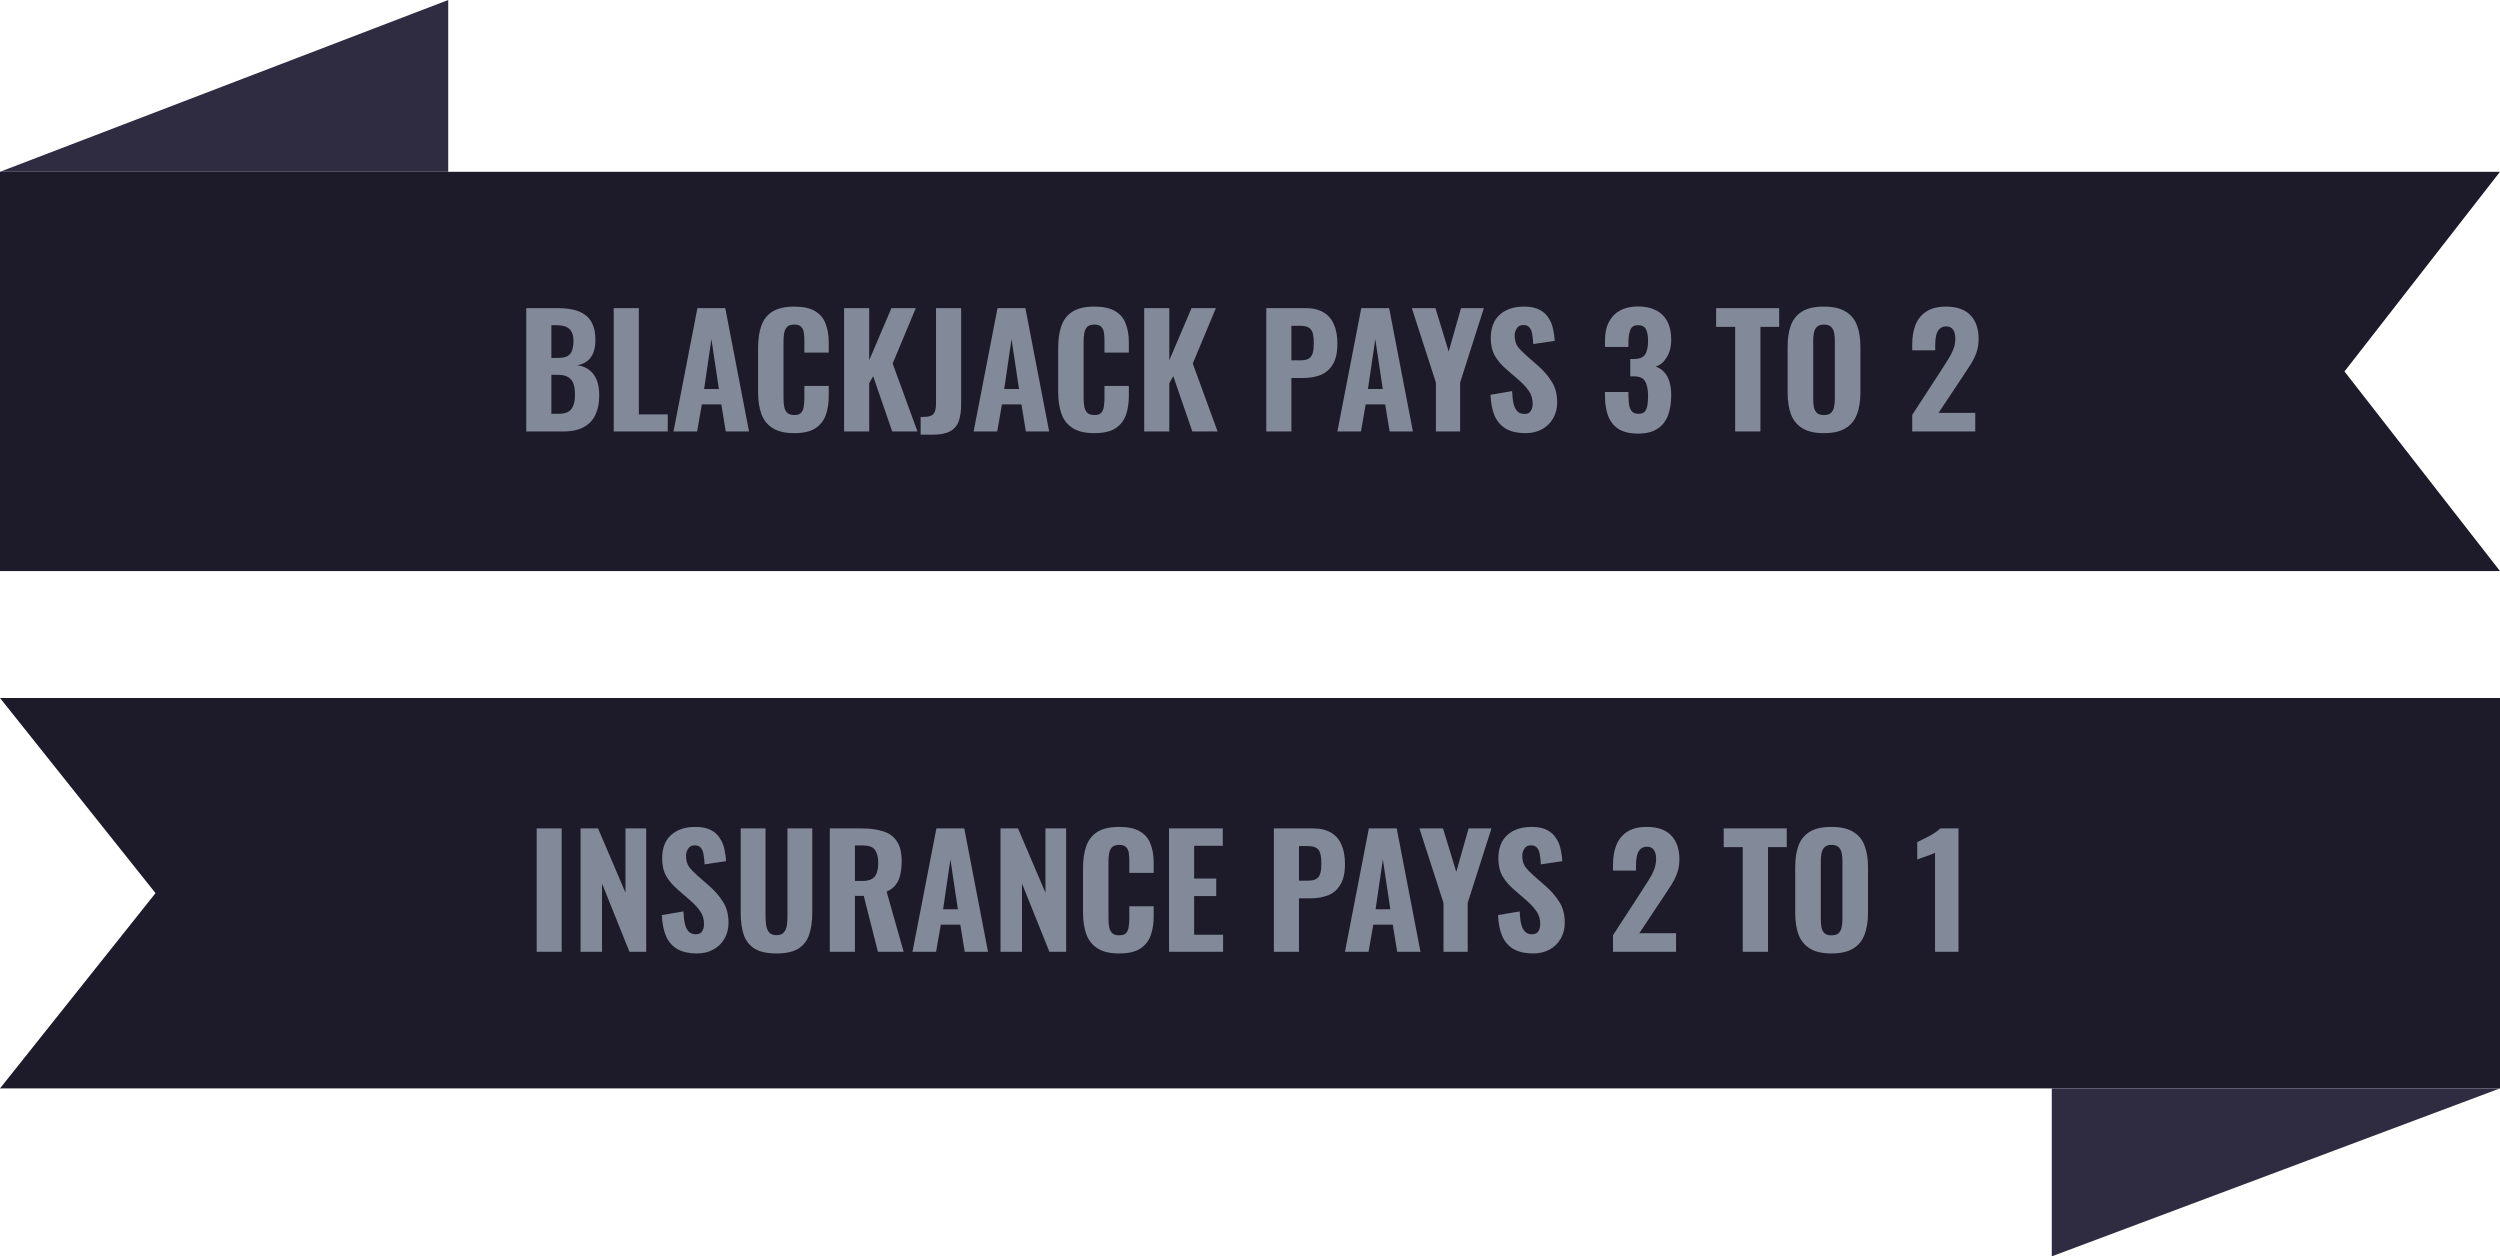
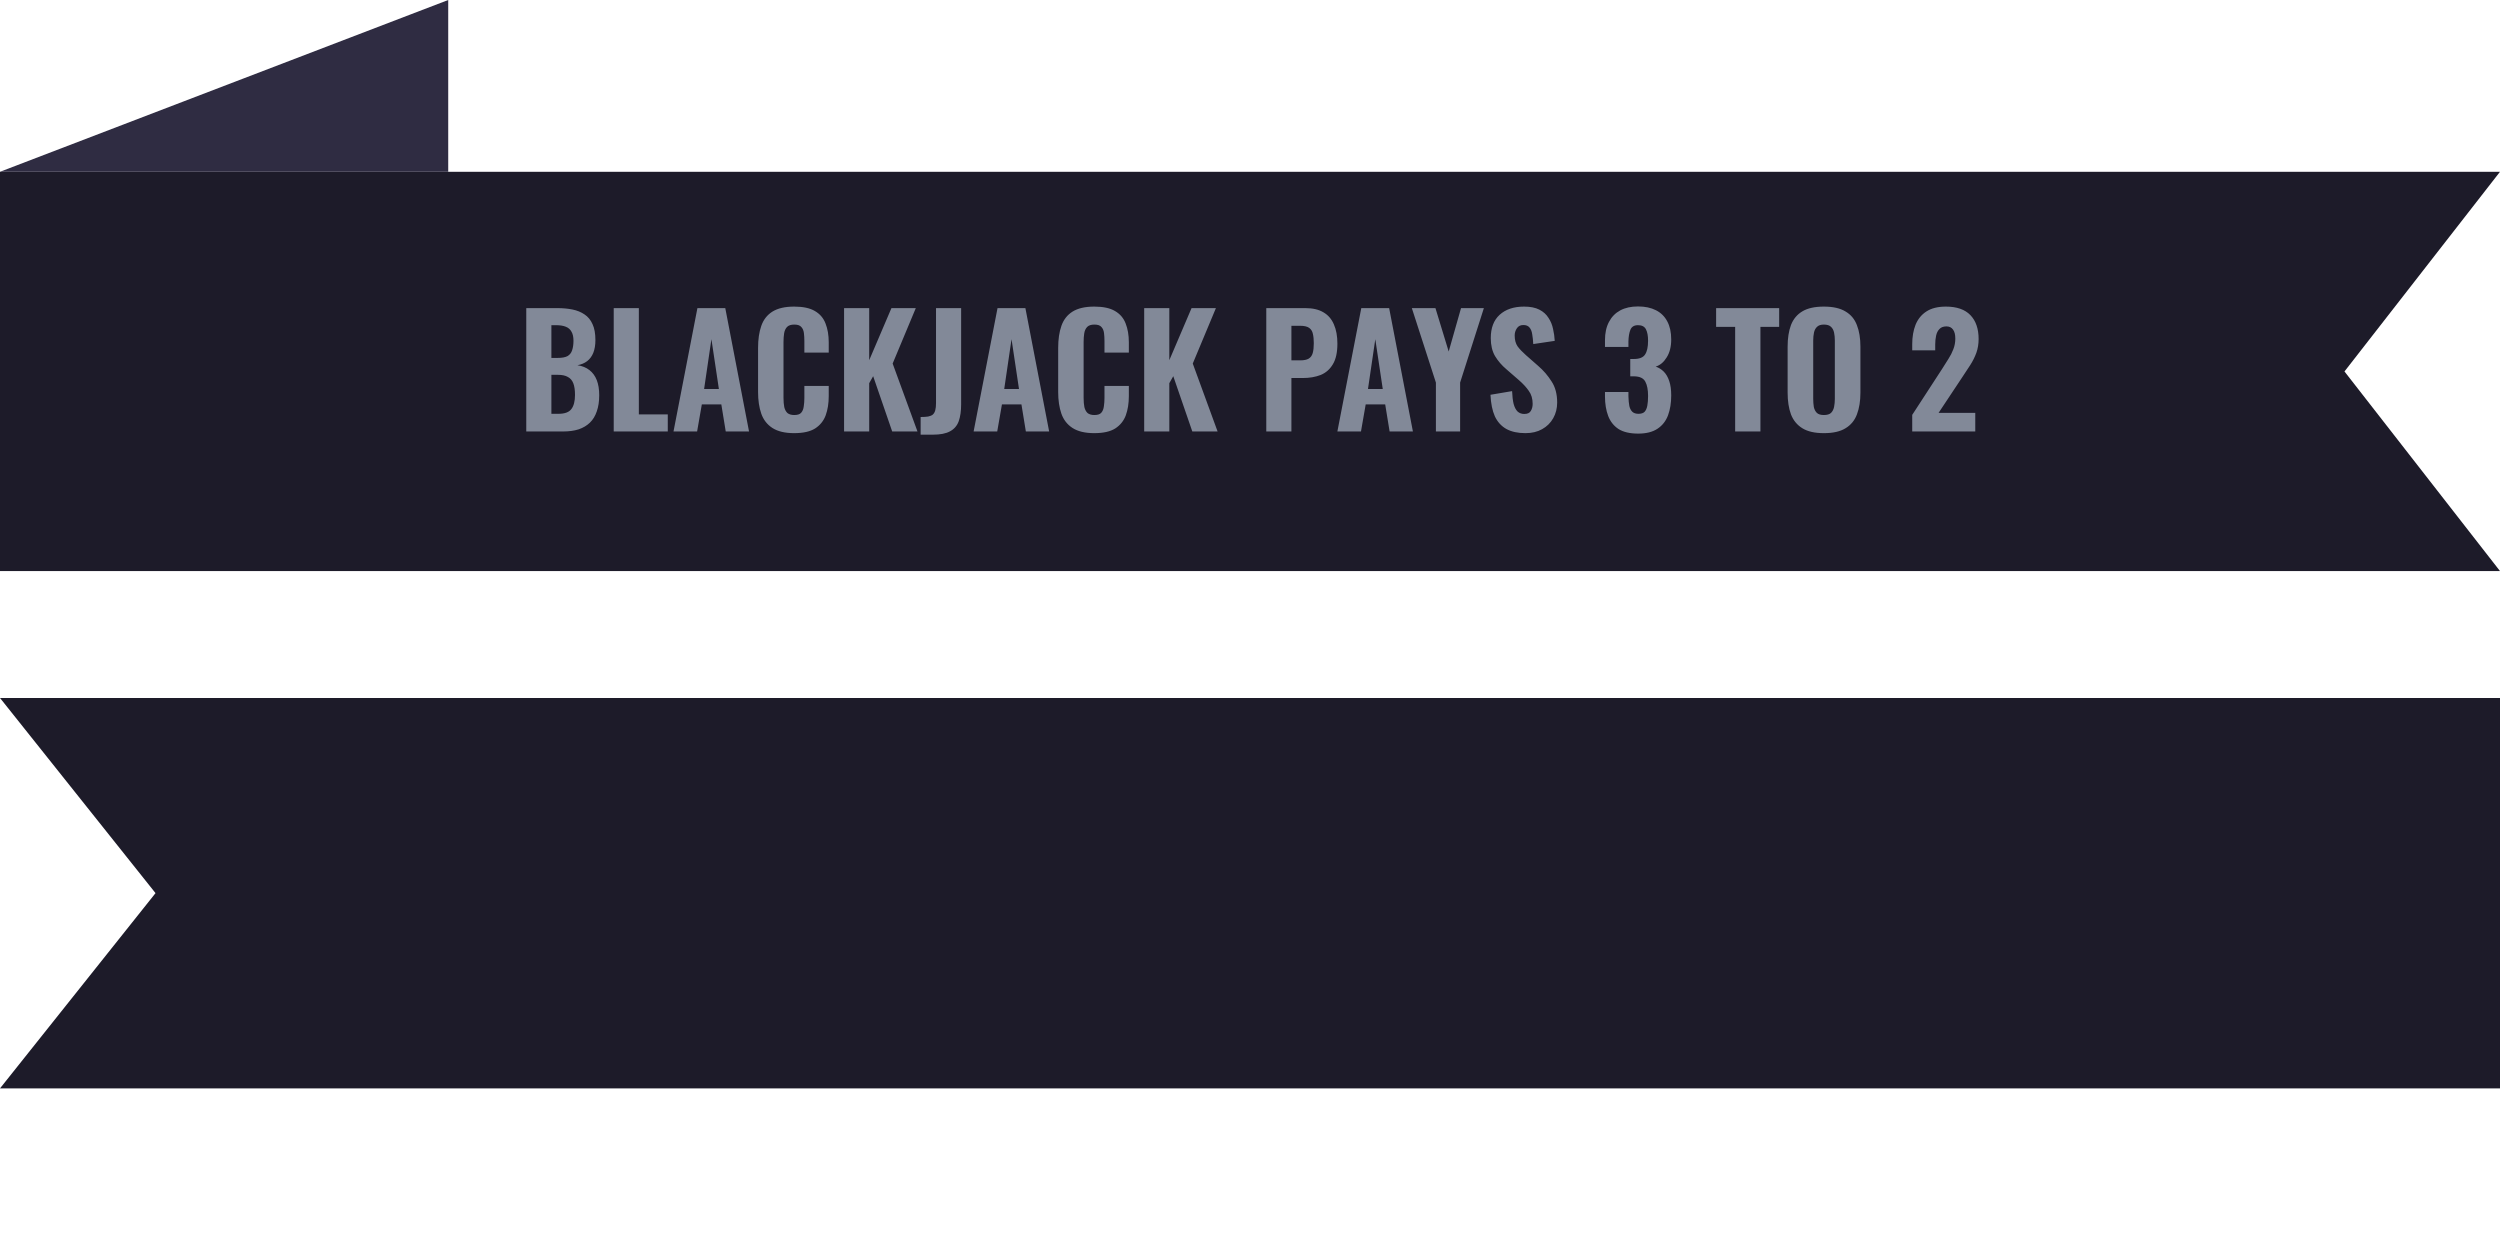
<svg xmlns="http://www.w3.org/2000/svg" width="197" height="99" viewBox="0 0 197 99" fill="none">
  <g clip-path="url(#clip0_2434_54433)">
    <path d="M197 13.536H0V45H197L184.745 29.271L197 13.536Z" fill="#1D1B29" />
-     <path d="M41.47 34V24.28H43.93C44.354 24.28 44.746 24.316 45.106 24.388C45.466 24.46 45.782 24.588 46.054 24.772C46.334 24.956 46.546 25.212 46.69 25.54C46.842 25.86 46.918 26.28 46.918 26.8C46.918 27.192 46.862 27.528 46.75 27.808C46.638 28.08 46.478 28.296 46.27 28.456C46.062 28.616 45.806 28.724 45.502 28.78C45.878 28.836 46.194 28.964 46.45 29.164C46.706 29.364 46.898 29.628 47.026 29.956C47.154 30.284 47.218 30.68 47.218 31.144C47.218 31.632 47.154 32.056 47.026 32.416C46.906 32.776 46.726 33.072 46.486 33.304C46.246 33.536 45.95 33.712 45.598 33.832C45.246 33.944 44.838 34 44.374 34H41.47ZM43.45 32.608H44.002C44.498 32.608 44.838 32.484 45.022 32.236C45.214 31.988 45.31 31.616 45.31 31.12C45.31 30.736 45.266 30.432 45.178 30.208C45.09 29.976 44.946 29.808 44.746 29.704C44.554 29.592 44.294 29.536 43.966 29.536H43.45V32.608ZM43.45 28.204H43.942C44.286 28.204 44.546 28.156 44.722 28.06C44.898 27.956 45.018 27.804 45.082 27.604C45.154 27.396 45.19 27.144 45.19 26.848C45.19 26.552 45.138 26.316 45.034 26.14C44.938 25.956 44.786 25.824 44.578 25.744C44.378 25.664 44.122 25.624 43.81 25.624H43.45V28.204ZM48.361 34V24.28H50.341V32.656H52.621V34H48.361ZM53.072 34L54.956 24.28H57.152L59.024 34H57.188L56.84 31.864H55.304L54.932 34H53.072ZM55.484 30.652H56.648L56.06 26.728L55.484 30.652ZM62.58 34.132C61.86 34.132 61.288 33.996 60.864 33.724C60.448 33.452 60.156 33.076 59.988 32.596C59.82 32.108 59.736 31.544 59.736 30.904V27.412C59.736 26.74 59.82 26.164 59.988 25.684C60.156 25.196 60.448 24.82 60.864 24.556C61.288 24.292 61.86 24.16 62.58 24.16C63.276 24.16 63.82 24.276 64.212 24.508C64.612 24.74 64.892 25.068 65.052 25.492C65.22 25.916 65.304 26.408 65.304 26.968V27.784H63.384V26.872C63.384 26.648 63.372 26.44 63.348 26.248C63.324 26.048 63.256 25.888 63.144 25.768C63.04 25.64 62.856 25.576 62.592 25.576C62.328 25.576 62.136 25.64 62.016 25.768C61.896 25.896 61.82 26.064 61.788 26.272C61.756 26.472 61.74 26.696 61.74 26.944V31.36C61.74 31.632 61.76 31.872 61.8 32.08C61.848 32.28 61.932 32.436 62.052 32.548C62.18 32.652 62.36 32.704 62.592 32.704C62.848 32.704 63.028 32.644 63.132 32.524C63.244 32.396 63.312 32.228 63.336 32.02C63.368 31.812 63.384 31.592 63.384 31.36V30.412H65.304V31.216C65.304 31.784 65.224 32.288 65.064 32.728C64.904 33.16 64.628 33.504 64.236 33.76C63.844 34.008 63.292 34.132 62.58 34.132ZM66.513 34V24.28H68.493V28.384L70.245 24.28H72.165L70.341 28.648L72.297 34H70.305L68.805 29.644L68.493 30.196V34H66.513ZM72.546 34.252V32.86C72.778 32.86 72.974 32.848 73.134 32.824C73.294 32.792 73.418 32.74 73.506 32.668C73.594 32.588 73.658 32.476 73.698 32.332C73.738 32.188 73.758 32 73.758 31.768V24.28H75.738V31.852C75.738 32.388 75.674 32.836 75.546 33.196C75.418 33.548 75.19 33.812 74.862 33.988C74.542 34.164 74.09 34.252 73.506 34.252H72.546ZM76.721 34L78.605 24.28H80.801L82.673 34H80.837L80.489 31.864H78.953L78.581 34H76.721ZM79.133 30.652H80.297L79.709 26.728L79.133 30.652ZM86.229 34.132C85.509 34.132 84.937 33.996 84.513 33.724C84.097 33.452 83.805 33.076 83.637 32.596C83.469 32.108 83.385 31.544 83.385 30.904V27.412C83.385 26.74 83.469 26.164 83.637 25.684C83.805 25.196 84.097 24.82 84.513 24.556C84.937 24.292 85.509 24.16 86.229 24.16C86.925 24.16 87.469 24.276 87.861 24.508C88.261 24.74 88.541 25.068 88.701 25.492C88.869 25.916 88.953 26.408 88.953 26.968V27.784H87.033V26.872C87.033 26.648 87.021 26.44 86.997 26.248C86.973 26.048 86.905 25.888 86.793 25.768C86.689 25.64 86.505 25.576 86.241 25.576C85.977 25.576 85.785 25.64 85.665 25.768C85.545 25.896 85.469 26.064 85.437 26.272C85.405 26.472 85.389 26.696 85.389 26.944V31.36C85.389 31.632 85.409 31.872 85.449 32.08C85.497 32.28 85.581 32.436 85.701 32.548C85.829 32.652 86.009 32.704 86.241 32.704C86.497 32.704 86.677 32.644 86.781 32.524C86.893 32.396 86.961 32.228 86.985 32.02C87.017 31.812 87.033 31.592 87.033 31.36V30.412H88.953V31.216C88.953 31.784 88.873 32.288 88.713 32.728C88.553 33.16 88.277 33.504 87.885 33.76C87.493 34.008 86.941 34.132 86.229 34.132ZM90.162 34V24.28H92.142V28.384L93.894 24.28H95.814L93.99 28.648L95.946 34H93.954L92.454 29.644L92.142 30.196V34H90.162ZM99.783 34V24.28H102.867C103.451 24.28 103.927 24.392 104.295 24.616C104.663 24.832 104.935 25.148 105.111 25.564C105.295 25.98 105.387 26.484 105.387 27.076C105.387 27.772 105.267 28.316 105.027 28.708C104.795 29.1 104.475 29.38 104.067 29.548C103.659 29.708 103.191 29.788 102.663 29.788H101.763V34H99.783ZM101.763 28.396H102.459C102.747 28.396 102.967 28.352 103.119 28.264C103.279 28.168 103.387 28.02 103.443 27.82C103.499 27.62 103.527 27.364 103.527 27.052C103.527 26.756 103.503 26.508 103.455 26.308C103.415 26.108 103.319 25.952 103.167 25.84C103.015 25.728 102.775 25.672 102.447 25.672H101.763V28.396ZM105.385 34L107.269 24.28H109.465L111.337 34H109.501L109.153 31.864H107.617L107.245 34H105.385ZM107.797 30.652H108.961L108.373 26.728L107.797 30.652ZM113.149 34V30.148L111.253 24.28H113.113L114.157 27.7L115.129 24.28H116.929L115.057 30.148V34H113.149ZM120.209 34.132C119.609 34.132 119.109 34.024 118.709 33.808C118.309 33.584 118.005 33.252 117.797 32.812C117.597 32.364 117.481 31.796 117.449 31.108L119.153 30.82C119.169 31.22 119.209 31.556 119.273 31.828C119.345 32.092 119.449 32.292 119.585 32.428C119.729 32.556 119.905 32.62 120.113 32.62C120.369 32.62 120.541 32.54 120.629 32.38C120.725 32.22 120.773 32.036 120.773 31.828C120.773 31.42 120.673 31.08 120.473 30.808C120.281 30.528 120.025 30.248 119.705 29.968L118.697 29.092C118.337 28.788 118.041 28.444 117.809 28.06C117.585 27.676 117.473 27.204 117.473 26.644C117.473 25.844 117.705 25.232 118.169 24.808C118.641 24.376 119.285 24.16 120.101 24.16C120.589 24.16 120.989 24.24 121.301 24.4C121.613 24.56 121.853 24.776 122.021 25.048C122.197 25.312 122.317 25.604 122.381 25.924C122.453 26.236 122.497 26.548 122.513 26.86L120.821 27.112C120.805 26.816 120.777 26.556 120.737 26.332C120.705 26.108 120.633 25.932 120.521 25.804C120.417 25.676 120.257 25.612 120.041 25.612C119.809 25.612 119.637 25.7 119.525 25.876C119.413 26.044 119.357 26.232 119.357 26.44C119.357 26.784 119.433 27.068 119.585 27.292C119.745 27.508 119.961 27.736 120.233 27.976L121.217 28.84C121.625 29.192 121.973 29.596 122.261 30.052C122.557 30.5 122.705 31.056 122.705 31.72C122.705 32.176 122.601 32.588 122.393 32.956C122.185 33.324 121.893 33.612 121.517 33.82C121.149 34.028 120.713 34.132 120.209 34.132ZM129.088 34.168C128.44 34.168 127.924 34.048 127.54 33.808C127.164 33.56 126.892 33.216 126.724 32.776C126.556 32.328 126.472 31.816 126.472 31.24V30.892H128.32C128.32 30.908 128.32 30.952 128.32 31.024C128.32 31.088 128.32 31.152 128.32 31.216C128.328 31.528 128.352 31.788 128.392 31.996C128.44 32.196 128.52 32.348 128.632 32.452C128.744 32.556 128.904 32.608 129.112 32.608C129.328 32.608 129.488 32.556 129.592 32.452C129.696 32.34 129.768 32.18 129.808 31.972C129.848 31.764 129.868 31.508 129.868 31.204C129.868 30.716 129.796 30.34 129.652 30.076C129.508 29.804 129.22 29.664 128.788 29.656C128.78 29.656 128.74 29.656 128.668 29.656C128.596 29.656 128.528 29.656 128.464 29.656V28.288C128.512 28.288 128.56 28.288 128.608 28.288C128.664 28.288 128.712 28.288 128.752 28.288C129.184 28.288 129.476 28.172 129.628 27.94C129.788 27.708 129.868 27.344 129.868 26.848C129.868 26.464 129.812 26.164 129.7 25.948C129.588 25.732 129.38 25.624 129.076 25.624C128.772 25.624 128.572 25.744 128.476 25.984C128.38 26.224 128.328 26.532 128.32 26.908C128.32 26.972 128.32 27.044 128.32 27.124C128.32 27.196 128.32 27.268 128.32 27.34H126.472V26.812C126.472 26.244 126.576 25.764 126.784 25.372C126.992 24.972 127.288 24.668 127.672 24.46C128.056 24.252 128.524 24.148 129.076 24.148C129.628 24.148 130.1 24.248 130.492 24.448C130.884 24.648 131.18 24.94 131.38 25.324C131.588 25.708 131.692 26.184 131.692 26.752C131.692 27.32 131.572 27.792 131.332 28.168C131.1 28.544 130.812 28.784 130.468 28.888C130.708 28.968 130.92 29.1 131.104 29.284C131.288 29.468 131.432 29.716 131.536 30.028C131.64 30.332 131.692 30.712 131.692 31.168C131.692 31.752 131.608 32.272 131.44 32.728C131.272 33.176 130.996 33.528 130.612 33.784C130.228 34.04 129.72 34.168 129.088 34.168ZM136.73 34V25.756H135.23V24.28H140.198V25.756H138.722V34H136.73ZM143.721 34.132C143.009 34.132 142.445 34.004 142.029 33.748C141.613 33.492 141.313 33.128 141.129 32.656C140.953 32.176 140.865 31.604 140.865 30.94V27.316C140.865 26.652 140.953 26.084 141.129 25.612C141.313 25.14 141.613 24.78 142.029 24.532C142.445 24.284 143.009 24.16 143.721 24.16C144.441 24.16 145.009 24.288 145.425 24.544C145.849 24.792 146.149 25.152 146.325 25.624C146.509 26.088 146.601 26.652 146.601 27.316V30.94C146.601 31.604 146.509 32.176 146.325 32.656C146.149 33.128 145.849 33.492 145.425 33.748C145.009 34.004 144.441 34.132 143.721 34.132ZM143.721 32.704C143.977 32.704 144.165 32.648 144.285 32.536C144.405 32.416 144.485 32.26 144.525 32.068C144.565 31.868 144.585 31.656 144.585 31.432V26.836C144.585 26.612 144.565 26.404 144.525 26.212C144.485 26.02 144.405 25.868 144.285 25.756C144.165 25.636 143.977 25.576 143.721 25.576C143.481 25.576 143.301 25.636 143.181 25.756C143.061 25.868 142.981 26.02 142.941 26.212C142.901 26.404 142.881 26.612 142.881 26.836V31.432C142.881 31.656 142.897 31.868 142.929 32.068C142.969 32.26 143.049 32.416 143.169 32.536C143.289 32.648 143.473 32.704 143.721 32.704ZM150.683 34V32.692L153.047 29.056C153.223 28.784 153.387 28.524 153.539 28.276C153.699 28.028 153.827 27.776 153.923 27.52C154.027 27.256 154.079 26.976 154.079 26.68C154.079 26.368 154.019 26.132 153.899 25.972C153.779 25.804 153.607 25.72 153.383 25.72C153.143 25.72 152.959 25.788 152.831 25.924C152.703 26.052 152.615 26.224 152.567 26.44C152.519 26.656 152.495 26.892 152.495 27.148V27.604H150.683V27.124C150.683 26.548 150.771 26.036 150.947 25.588C151.131 25.14 151.415 24.792 151.799 24.544C152.191 24.288 152.703 24.16 153.335 24.16C154.191 24.16 154.835 24.384 155.267 24.832C155.699 25.28 155.915 25.908 155.915 26.716C155.915 27.108 155.855 27.472 155.735 27.808C155.615 28.136 155.455 28.456 155.255 28.768C155.063 29.072 154.855 29.388 154.631 29.716L152.759 32.536H155.651V34H150.683Z" fill="#828998" />
+     <path d="M41.47 34V24.28H43.93C44.354 24.28 44.746 24.316 45.106 24.388C45.466 24.46 45.782 24.588 46.054 24.772C46.334 24.956 46.546 25.212 46.69 25.54C46.842 25.86 46.918 26.28 46.918 26.8C46.918 27.192 46.862 27.528 46.75 27.808C46.638 28.08 46.478 28.296 46.27 28.456C46.062 28.616 45.806 28.724 45.502 28.78C45.878 28.836 46.194 28.964 46.45 29.164C46.706 29.364 46.898 29.628 47.026 29.956C47.154 30.284 47.218 30.68 47.218 31.144C47.218 31.632 47.154 32.056 47.026 32.416C46.906 32.776 46.726 33.072 46.486 33.304C46.246 33.536 45.95 33.712 45.598 33.832C45.246 33.944 44.838 34 44.374 34ZM43.45 32.608H44.002C44.498 32.608 44.838 32.484 45.022 32.236C45.214 31.988 45.31 31.616 45.31 31.12C45.31 30.736 45.266 30.432 45.178 30.208C45.09 29.976 44.946 29.808 44.746 29.704C44.554 29.592 44.294 29.536 43.966 29.536H43.45V32.608ZM43.45 28.204H43.942C44.286 28.204 44.546 28.156 44.722 28.06C44.898 27.956 45.018 27.804 45.082 27.604C45.154 27.396 45.19 27.144 45.19 26.848C45.19 26.552 45.138 26.316 45.034 26.14C44.938 25.956 44.786 25.824 44.578 25.744C44.378 25.664 44.122 25.624 43.81 25.624H43.45V28.204ZM48.361 34V24.28H50.341V32.656H52.621V34H48.361ZM53.072 34L54.956 24.28H57.152L59.024 34H57.188L56.84 31.864H55.304L54.932 34H53.072ZM55.484 30.652H56.648L56.06 26.728L55.484 30.652ZM62.58 34.132C61.86 34.132 61.288 33.996 60.864 33.724C60.448 33.452 60.156 33.076 59.988 32.596C59.82 32.108 59.736 31.544 59.736 30.904V27.412C59.736 26.74 59.82 26.164 59.988 25.684C60.156 25.196 60.448 24.82 60.864 24.556C61.288 24.292 61.86 24.16 62.58 24.16C63.276 24.16 63.82 24.276 64.212 24.508C64.612 24.74 64.892 25.068 65.052 25.492C65.22 25.916 65.304 26.408 65.304 26.968V27.784H63.384V26.872C63.384 26.648 63.372 26.44 63.348 26.248C63.324 26.048 63.256 25.888 63.144 25.768C63.04 25.64 62.856 25.576 62.592 25.576C62.328 25.576 62.136 25.64 62.016 25.768C61.896 25.896 61.82 26.064 61.788 26.272C61.756 26.472 61.74 26.696 61.74 26.944V31.36C61.74 31.632 61.76 31.872 61.8 32.08C61.848 32.28 61.932 32.436 62.052 32.548C62.18 32.652 62.36 32.704 62.592 32.704C62.848 32.704 63.028 32.644 63.132 32.524C63.244 32.396 63.312 32.228 63.336 32.02C63.368 31.812 63.384 31.592 63.384 31.36V30.412H65.304V31.216C65.304 31.784 65.224 32.288 65.064 32.728C64.904 33.16 64.628 33.504 64.236 33.76C63.844 34.008 63.292 34.132 62.58 34.132ZM66.513 34V24.28H68.493V28.384L70.245 24.28H72.165L70.341 28.648L72.297 34H70.305L68.805 29.644L68.493 30.196V34H66.513ZM72.546 34.252V32.86C72.778 32.86 72.974 32.848 73.134 32.824C73.294 32.792 73.418 32.74 73.506 32.668C73.594 32.588 73.658 32.476 73.698 32.332C73.738 32.188 73.758 32 73.758 31.768V24.28H75.738V31.852C75.738 32.388 75.674 32.836 75.546 33.196C75.418 33.548 75.19 33.812 74.862 33.988C74.542 34.164 74.09 34.252 73.506 34.252H72.546ZM76.721 34L78.605 24.28H80.801L82.673 34H80.837L80.489 31.864H78.953L78.581 34H76.721ZM79.133 30.652H80.297L79.709 26.728L79.133 30.652ZM86.229 34.132C85.509 34.132 84.937 33.996 84.513 33.724C84.097 33.452 83.805 33.076 83.637 32.596C83.469 32.108 83.385 31.544 83.385 30.904V27.412C83.385 26.74 83.469 26.164 83.637 25.684C83.805 25.196 84.097 24.82 84.513 24.556C84.937 24.292 85.509 24.16 86.229 24.16C86.925 24.16 87.469 24.276 87.861 24.508C88.261 24.74 88.541 25.068 88.701 25.492C88.869 25.916 88.953 26.408 88.953 26.968V27.784H87.033V26.872C87.033 26.648 87.021 26.44 86.997 26.248C86.973 26.048 86.905 25.888 86.793 25.768C86.689 25.64 86.505 25.576 86.241 25.576C85.977 25.576 85.785 25.64 85.665 25.768C85.545 25.896 85.469 26.064 85.437 26.272C85.405 26.472 85.389 26.696 85.389 26.944V31.36C85.389 31.632 85.409 31.872 85.449 32.08C85.497 32.28 85.581 32.436 85.701 32.548C85.829 32.652 86.009 32.704 86.241 32.704C86.497 32.704 86.677 32.644 86.781 32.524C86.893 32.396 86.961 32.228 86.985 32.02C87.017 31.812 87.033 31.592 87.033 31.36V30.412H88.953V31.216C88.953 31.784 88.873 32.288 88.713 32.728C88.553 33.16 88.277 33.504 87.885 33.76C87.493 34.008 86.941 34.132 86.229 34.132ZM90.162 34V24.28H92.142V28.384L93.894 24.28H95.814L93.99 28.648L95.946 34H93.954L92.454 29.644L92.142 30.196V34H90.162ZM99.783 34V24.28H102.867C103.451 24.28 103.927 24.392 104.295 24.616C104.663 24.832 104.935 25.148 105.111 25.564C105.295 25.98 105.387 26.484 105.387 27.076C105.387 27.772 105.267 28.316 105.027 28.708C104.795 29.1 104.475 29.38 104.067 29.548C103.659 29.708 103.191 29.788 102.663 29.788H101.763V34H99.783ZM101.763 28.396H102.459C102.747 28.396 102.967 28.352 103.119 28.264C103.279 28.168 103.387 28.02 103.443 27.82C103.499 27.62 103.527 27.364 103.527 27.052C103.527 26.756 103.503 26.508 103.455 26.308C103.415 26.108 103.319 25.952 103.167 25.84C103.015 25.728 102.775 25.672 102.447 25.672H101.763V28.396ZM105.385 34L107.269 24.28H109.465L111.337 34H109.501L109.153 31.864H107.617L107.245 34H105.385ZM107.797 30.652H108.961L108.373 26.728L107.797 30.652ZM113.149 34V30.148L111.253 24.28H113.113L114.157 27.7L115.129 24.28H116.929L115.057 30.148V34H113.149ZM120.209 34.132C119.609 34.132 119.109 34.024 118.709 33.808C118.309 33.584 118.005 33.252 117.797 32.812C117.597 32.364 117.481 31.796 117.449 31.108L119.153 30.82C119.169 31.22 119.209 31.556 119.273 31.828C119.345 32.092 119.449 32.292 119.585 32.428C119.729 32.556 119.905 32.62 120.113 32.62C120.369 32.62 120.541 32.54 120.629 32.38C120.725 32.22 120.773 32.036 120.773 31.828C120.773 31.42 120.673 31.08 120.473 30.808C120.281 30.528 120.025 30.248 119.705 29.968L118.697 29.092C118.337 28.788 118.041 28.444 117.809 28.06C117.585 27.676 117.473 27.204 117.473 26.644C117.473 25.844 117.705 25.232 118.169 24.808C118.641 24.376 119.285 24.16 120.101 24.16C120.589 24.16 120.989 24.24 121.301 24.4C121.613 24.56 121.853 24.776 122.021 25.048C122.197 25.312 122.317 25.604 122.381 25.924C122.453 26.236 122.497 26.548 122.513 26.86L120.821 27.112C120.805 26.816 120.777 26.556 120.737 26.332C120.705 26.108 120.633 25.932 120.521 25.804C120.417 25.676 120.257 25.612 120.041 25.612C119.809 25.612 119.637 25.7 119.525 25.876C119.413 26.044 119.357 26.232 119.357 26.44C119.357 26.784 119.433 27.068 119.585 27.292C119.745 27.508 119.961 27.736 120.233 27.976L121.217 28.84C121.625 29.192 121.973 29.596 122.261 30.052C122.557 30.5 122.705 31.056 122.705 31.72C122.705 32.176 122.601 32.588 122.393 32.956C122.185 33.324 121.893 33.612 121.517 33.82C121.149 34.028 120.713 34.132 120.209 34.132ZM129.088 34.168C128.44 34.168 127.924 34.048 127.54 33.808C127.164 33.56 126.892 33.216 126.724 32.776C126.556 32.328 126.472 31.816 126.472 31.24V30.892H128.32C128.32 30.908 128.32 30.952 128.32 31.024C128.32 31.088 128.32 31.152 128.32 31.216C128.328 31.528 128.352 31.788 128.392 31.996C128.44 32.196 128.52 32.348 128.632 32.452C128.744 32.556 128.904 32.608 129.112 32.608C129.328 32.608 129.488 32.556 129.592 32.452C129.696 32.34 129.768 32.18 129.808 31.972C129.848 31.764 129.868 31.508 129.868 31.204C129.868 30.716 129.796 30.34 129.652 30.076C129.508 29.804 129.22 29.664 128.788 29.656C128.78 29.656 128.74 29.656 128.668 29.656C128.596 29.656 128.528 29.656 128.464 29.656V28.288C128.512 28.288 128.56 28.288 128.608 28.288C128.664 28.288 128.712 28.288 128.752 28.288C129.184 28.288 129.476 28.172 129.628 27.94C129.788 27.708 129.868 27.344 129.868 26.848C129.868 26.464 129.812 26.164 129.7 25.948C129.588 25.732 129.38 25.624 129.076 25.624C128.772 25.624 128.572 25.744 128.476 25.984C128.38 26.224 128.328 26.532 128.32 26.908C128.32 26.972 128.32 27.044 128.32 27.124C128.32 27.196 128.32 27.268 128.32 27.34H126.472V26.812C126.472 26.244 126.576 25.764 126.784 25.372C126.992 24.972 127.288 24.668 127.672 24.46C128.056 24.252 128.524 24.148 129.076 24.148C129.628 24.148 130.1 24.248 130.492 24.448C130.884 24.648 131.18 24.94 131.38 25.324C131.588 25.708 131.692 26.184 131.692 26.752C131.692 27.32 131.572 27.792 131.332 28.168C131.1 28.544 130.812 28.784 130.468 28.888C130.708 28.968 130.92 29.1 131.104 29.284C131.288 29.468 131.432 29.716 131.536 30.028C131.64 30.332 131.692 30.712 131.692 31.168C131.692 31.752 131.608 32.272 131.44 32.728C131.272 33.176 130.996 33.528 130.612 33.784C130.228 34.04 129.72 34.168 129.088 34.168ZM136.73 34V25.756H135.23V24.28H140.198V25.756H138.722V34H136.73ZM143.721 34.132C143.009 34.132 142.445 34.004 142.029 33.748C141.613 33.492 141.313 33.128 141.129 32.656C140.953 32.176 140.865 31.604 140.865 30.94V27.316C140.865 26.652 140.953 26.084 141.129 25.612C141.313 25.14 141.613 24.78 142.029 24.532C142.445 24.284 143.009 24.16 143.721 24.16C144.441 24.16 145.009 24.288 145.425 24.544C145.849 24.792 146.149 25.152 146.325 25.624C146.509 26.088 146.601 26.652 146.601 27.316V30.94C146.601 31.604 146.509 32.176 146.325 32.656C146.149 33.128 145.849 33.492 145.425 33.748C145.009 34.004 144.441 34.132 143.721 34.132ZM143.721 32.704C143.977 32.704 144.165 32.648 144.285 32.536C144.405 32.416 144.485 32.26 144.525 32.068C144.565 31.868 144.585 31.656 144.585 31.432V26.836C144.585 26.612 144.565 26.404 144.525 26.212C144.485 26.02 144.405 25.868 144.285 25.756C144.165 25.636 143.977 25.576 143.721 25.576C143.481 25.576 143.301 25.636 143.181 25.756C143.061 25.868 142.981 26.02 142.941 26.212C142.901 26.404 142.881 26.612 142.881 26.836V31.432C142.881 31.656 142.897 31.868 142.929 32.068C142.969 32.26 143.049 32.416 143.169 32.536C143.289 32.648 143.473 32.704 143.721 32.704ZM150.683 34V32.692L153.047 29.056C153.223 28.784 153.387 28.524 153.539 28.276C153.699 28.028 153.827 27.776 153.923 27.52C154.027 27.256 154.079 26.976 154.079 26.68C154.079 26.368 154.019 26.132 153.899 25.972C153.779 25.804 153.607 25.72 153.383 25.72C153.143 25.72 152.959 25.788 152.831 25.924C152.703 26.052 152.615 26.224 152.567 26.44C152.519 26.656 152.495 26.892 152.495 27.148V27.604H150.683V27.124C150.683 26.548 150.771 26.036 150.947 25.588C151.131 25.14 151.415 24.792 151.799 24.544C152.191 24.288 152.703 24.16 153.335 24.16C154.191 24.16 154.835 24.384 155.267 24.832C155.699 25.28 155.915 25.908 155.915 26.716C155.915 27.108 155.855 27.472 155.735 27.808C155.615 28.136 155.455 28.456 155.255 28.768C155.063 29.072 154.855 29.388 154.631 29.716L152.759 32.536H155.651V34H150.683Z" fill="#828998" />
    <path d="M35.32 0L0 13.536H35.32V0Z" fill="#2f2c42" />
  </g>
  <g clip-path="url(#clip1_2434_54433)">
    <path d="M0 85.765L197 85.765L197 55L2.68954e-06 55L12.255 70.379L0 85.765Z" fill="#1D1B29" />
-     <path d="M42.291 75V65.28H44.259V75H42.291ZM45.748 75V65.28H47.128L49.288 70.344V65.28H50.92V75H49.6L47.44 69.624V75H45.748ZM54.912 75.132C54.312 75.132 53.812 75.024 53.412 74.808C53.012 74.584 52.708 74.252 52.5 73.812C52.3 73.364 52.184 72.796 52.152 72.108L53.856 71.82C53.872 72.22 53.912 72.556 53.976 72.828C54.048 73.092 54.152 73.292 54.288 73.428C54.432 73.556 54.608 73.62 54.816 73.62C55.072 73.62 55.244 73.54 55.332 73.38C55.428 73.22 55.476 73.036 55.476 72.828C55.476 72.42 55.376 72.08 55.176 71.808C54.984 71.528 54.728 71.248 54.408 70.968L53.4 70.092C53.04 69.788 52.744 69.444 52.512 69.06C52.288 68.676 52.176 68.204 52.176 67.644C52.176 66.844 52.408 66.232 52.872 65.808C53.344 65.376 53.988 65.16 54.804 65.16C55.292 65.16 55.692 65.24 56.004 65.4C56.316 65.56 56.556 65.776 56.724 66.048C56.9 66.312 57.02 66.604 57.084 66.924C57.156 67.236 57.2 67.548 57.216 67.86L55.524 68.112C55.508 67.816 55.48 67.556 55.44 67.332C55.408 67.108 55.336 66.932 55.224 66.804C55.12 66.676 54.96 66.612 54.744 66.612C54.512 66.612 54.34 66.7 54.228 66.876C54.116 67.044 54.06 67.232 54.06 67.44C54.06 67.784 54.136 68.068 54.288 68.292C54.448 68.508 54.664 68.736 54.936 68.976L55.92 69.84C56.328 70.192 56.676 70.596 56.964 71.052C57.26 71.5 57.408 72.056 57.408 72.72C57.408 73.176 57.304 73.588 57.096 73.956C56.888 74.324 56.596 74.612 56.22 74.82C55.852 75.028 55.416 75.132 54.912 75.132ZM61.187 75.132C60.451 75.132 59.879 75.008 59.471 74.76C59.063 74.504 58.775 74.14 58.607 73.668C58.447 73.188 58.367 72.608 58.367 71.928V65.28H60.323V72.204C60.323 72.444 60.339 72.68 60.371 72.912C60.411 73.144 60.491 73.332 60.611 73.476C60.739 73.62 60.931 73.692 61.187 73.692C61.451 73.692 61.643 73.62 61.763 73.476C61.891 73.332 61.971 73.144 62.003 72.912C62.035 72.68 62.051 72.444 62.051 72.204V65.28H64.007V71.928C64.007 72.608 63.923 73.188 63.755 73.668C63.595 74.14 63.311 74.504 62.903 74.76C62.495 75.008 61.923 75.132 61.187 75.132ZM65.388 75V65.28H67.908C68.564 65.28 69.124 65.356 69.588 65.508C70.06 65.652 70.42 65.912 70.668 66.288C70.924 66.664 71.052 67.184 71.052 67.848C71.052 68.248 71.016 68.604 70.944 68.916C70.88 69.22 70.76 69.488 70.584 69.72C70.416 69.944 70.176 70.124 69.864 70.26L71.208 75H69.18L68.064 70.596H67.368V75H65.388ZM67.368 69.42H67.944C68.264 69.42 68.516 69.368 68.7 69.264C68.884 69.16 69.012 69.004 69.084 68.796C69.164 68.58 69.204 68.316 69.204 68.004C69.204 67.556 69.12 67.216 68.952 66.984C68.792 66.744 68.488 66.624 68.04 66.624H67.368V69.42ZM71.904 75L73.788 65.28H75.984L77.856 75H76.02L75.672 72.864H74.136L73.764 75H71.904ZM74.316 71.652H75.48L74.892 67.728L74.316 71.652ZM78.841 75V65.28H80.221L82.381 70.344V65.28H84.013V75H82.693L80.533 69.624V75H78.841ZM88.186 75.132C87.466 75.132 86.894 74.996 86.47 74.724C86.054 74.452 85.762 74.076 85.594 73.596C85.426 73.108 85.342 72.544 85.342 71.904V68.412C85.342 67.74 85.426 67.164 85.594 66.684C85.762 66.196 86.054 65.82 86.47 65.556C86.894 65.292 87.466 65.16 88.186 65.16C88.882 65.16 89.426 65.276 89.818 65.508C90.218 65.74 90.498 66.068 90.658 66.492C90.826 66.916 90.91 67.408 90.91 67.968V68.784H88.99V67.872C88.99 67.648 88.978 67.44 88.954 67.248C88.93 67.048 88.862 66.888 88.75 66.768C88.646 66.64 88.462 66.576 88.198 66.576C87.934 66.576 87.742 66.64 87.622 66.768C87.502 66.896 87.426 67.064 87.394 67.272C87.362 67.472 87.346 67.696 87.346 67.944V72.36C87.346 72.632 87.366 72.872 87.406 73.08C87.454 73.28 87.538 73.436 87.658 73.548C87.786 73.652 87.966 73.704 88.198 73.704C88.454 73.704 88.634 73.644 88.738 73.524C88.85 73.396 88.918 73.228 88.942 73.02C88.974 72.812 88.99 72.592 88.99 72.36V71.412H90.91V72.216C90.91 72.784 90.83 73.288 90.67 73.728C90.51 74.16 90.234 74.504 89.842 74.76C89.45 75.008 88.898 75.132 88.186 75.132ZM92.119 75V65.28H96.355V66.648H94.099V69.228H95.839V70.608H94.099V73.656H96.379V75H92.119ZM100.38 75V65.28H103.464C104.048 65.28 104.524 65.392 104.892 65.616C105.26 65.832 105.532 66.148 105.708 66.564C105.892 66.98 105.984 67.484 105.984 68.076C105.984 68.772 105.864 69.316 105.624 69.708C105.392 70.1 105.072 70.38 104.664 70.548C104.256 70.708 103.788 70.788 103.26 70.788H102.36V75H100.38ZM102.36 69.396H103.056C103.344 69.396 103.564 69.352 103.716 69.264C103.876 69.168 103.984 69.02 104.04 68.82C104.096 68.62 104.124 68.364 104.124 68.052C104.124 67.756 104.1 67.508 104.052 67.308C104.012 67.108 103.916 66.952 103.764 66.84C103.612 66.728 103.372 66.672 103.044 66.672H102.36V69.396ZM105.982 75L107.866 65.28H110.062L111.934 75H110.098L109.75 72.864H108.214L107.842 75H105.982ZM108.394 71.652H109.558L108.97 67.728L108.394 71.652ZM113.746 75V71.148L111.85 65.28H113.71L114.754 68.7L115.726 65.28H117.526L115.654 71.148V75H113.746ZM120.807 75.132C120.207 75.132 119.707 75.024 119.307 74.808C118.907 74.584 118.603 74.252 118.395 73.812C118.195 73.364 118.079 72.796 118.047 72.108L119.751 71.82C119.767 72.22 119.807 72.556 119.871 72.828C119.943 73.092 120.047 73.292 120.183 73.428C120.327 73.556 120.503 73.62 120.711 73.62C120.967 73.62 121.139 73.54 121.227 73.38C121.323 73.22 121.371 73.036 121.371 72.828C121.371 72.42 121.271 72.08 121.071 71.808C120.879 71.528 120.623 71.248 120.303 70.968L119.295 70.092C118.935 69.788 118.639 69.444 118.407 69.06C118.183 68.676 118.071 68.204 118.071 67.644C118.071 66.844 118.303 66.232 118.767 65.808C119.239 65.376 119.883 65.16 120.699 65.16C121.187 65.16 121.587 65.24 121.899 65.4C122.211 65.56 122.451 65.776 122.619 66.048C122.795 66.312 122.915 66.604 122.979 66.924C123.051 67.236 123.095 67.548 123.111 67.86L121.419 68.112C121.403 67.816 121.375 67.556 121.335 67.332C121.303 67.108 121.231 66.932 121.119 66.804C121.015 66.676 120.855 66.612 120.639 66.612C120.407 66.612 120.235 66.7 120.123 66.876C120.011 67.044 119.955 67.232 119.955 67.44C119.955 67.784 120.031 68.068 120.183 68.292C120.343 68.508 120.559 68.736 120.831 68.976L121.815 69.84C122.223 70.192 122.571 70.596 122.859 71.052C123.155 71.5 123.303 72.056 123.303 72.72C123.303 73.176 123.199 73.588 122.991 73.956C122.783 74.324 122.491 74.612 122.115 74.82C121.747 75.028 121.311 75.132 120.807 75.132ZM127.105 75V73.692L129.469 70.056C129.645 69.784 129.809 69.524 129.961 69.276C130.121 69.028 130.249 68.776 130.345 68.52C130.449 68.256 130.501 67.976 130.501 67.68C130.501 67.368 130.441 67.132 130.321 66.972C130.201 66.804 130.029 66.72 129.805 66.72C129.565 66.72 129.381 66.788 129.253 66.924C129.125 67.052 129.037 67.224 128.989 67.44C128.941 67.656 128.917 67.892 128.917 68.148V68.604H127.105V68.124C127.105 67.548 127.193 67.036 127.369 66.588C127.553 66.14 127.837 65.792 128.221 65.544C128.613 65.288 129.125 65.16 129.757 65.16C130.613 65.16 131.257 65.384 131.689 65.832C132.121 66.28 132.337 66.908 132.337 67.716C132.337 68.108 132.277 68.472 132.157 68.808C132.037 69.136 131.877 69.456 131.677 69.768C131.485 70.072 131.277 70.388 131.053 70.716L129.181 73.536H132.073V75H127.105ZM137.328 75V66.756H135.828V65.28H140.796V66.756H139.32V75H137.328ZM144.319 75.132C143.607 75.132 143.043 75.004 142.627 74.748C142.211 74.492 141.911 74.128 141.727 73.656C141.551 73.176 141.463 72.604 141.463 71.94V68.316C141.463 67.652 141.551 67.084 141.727 66.612C141.911 66.14 142.211 65.78 142.627 65.532C143.043 65.284 143.607 65.16 144.319 65.16C145.039 65.16 145.607 65.288 146.023 65.544C146.447 65.792 146.747 66.152 146.923 66.624C147.107 67.088 147.199 67.652 147.199 68.316V71.94C147.199 72.604 147.107 73.176 146.923 73.656C146.747 74.128 146.447 74.492 146.023 74.748C145.607 75.004 145.039 75.132 144.319 75.132ZM144.319 73.704C144.575 73.704 144.763 73.648 144.883 73.536C145.003 73.416 145.083 73.26 145.123 73.068C145.163 72.868 145.183 72.656 145.183 72.432V67.836C145.183 67.612 145.163 67.404 145.123 67.212C145.083 67.02 145.003 66.868 144.883 66.756C144.763 66.636 144.575 66.576 144.319 66.576C144.079 66.576 143.899 66.636 143.779 66.756C143.659 66.868 143.579 67.02 143.539 67.212C143.499 67.404 143.479 67.612 143.479 67.836V72.432C143.479 72.656 143.495 72.868 143.527 73.068C143.567 73.26 143.647 73.416 143.767 73.536C143.887 73.648 144.071 73.704 144.319 73.704ZM152.481 75V67.2C152.409 67.24 152.309 67.284 152.181 67.332C152.061 67.372 151.929 67.42 151.785 67.476C151.641 67.524 151.505 67.572 151.377 67.62C151.249 67.66 151.149 67.696 151.077 67.728V66.36C151.173 66.312 151.301 66.248 151.461 66.168C151.629 66.088 151.805 66 151.989 65.904C152.173 65.808 152.345 65.704 152.505 65.592C152.673 65.48 152.801 65.376 152.889 65.28H154.329V75H152.481Z" fill="#828998" />
-     <path d="M161.68 99L197 85.765L161.68 85.765L161.68 99Z" fill="#2f2c42" />
  </g>
  <defs>
    <clipPath id="clip0_2434_54433">
      <rect width="197" height="45" fill="white" />
    </clipPath>
    <clipPath id="clip1_2434_54433">
      <rect width="197" height="44" fill="white" transform="translate(197 99) rotate(-180)" />
    </clipPath>
  </defs>
</svg>